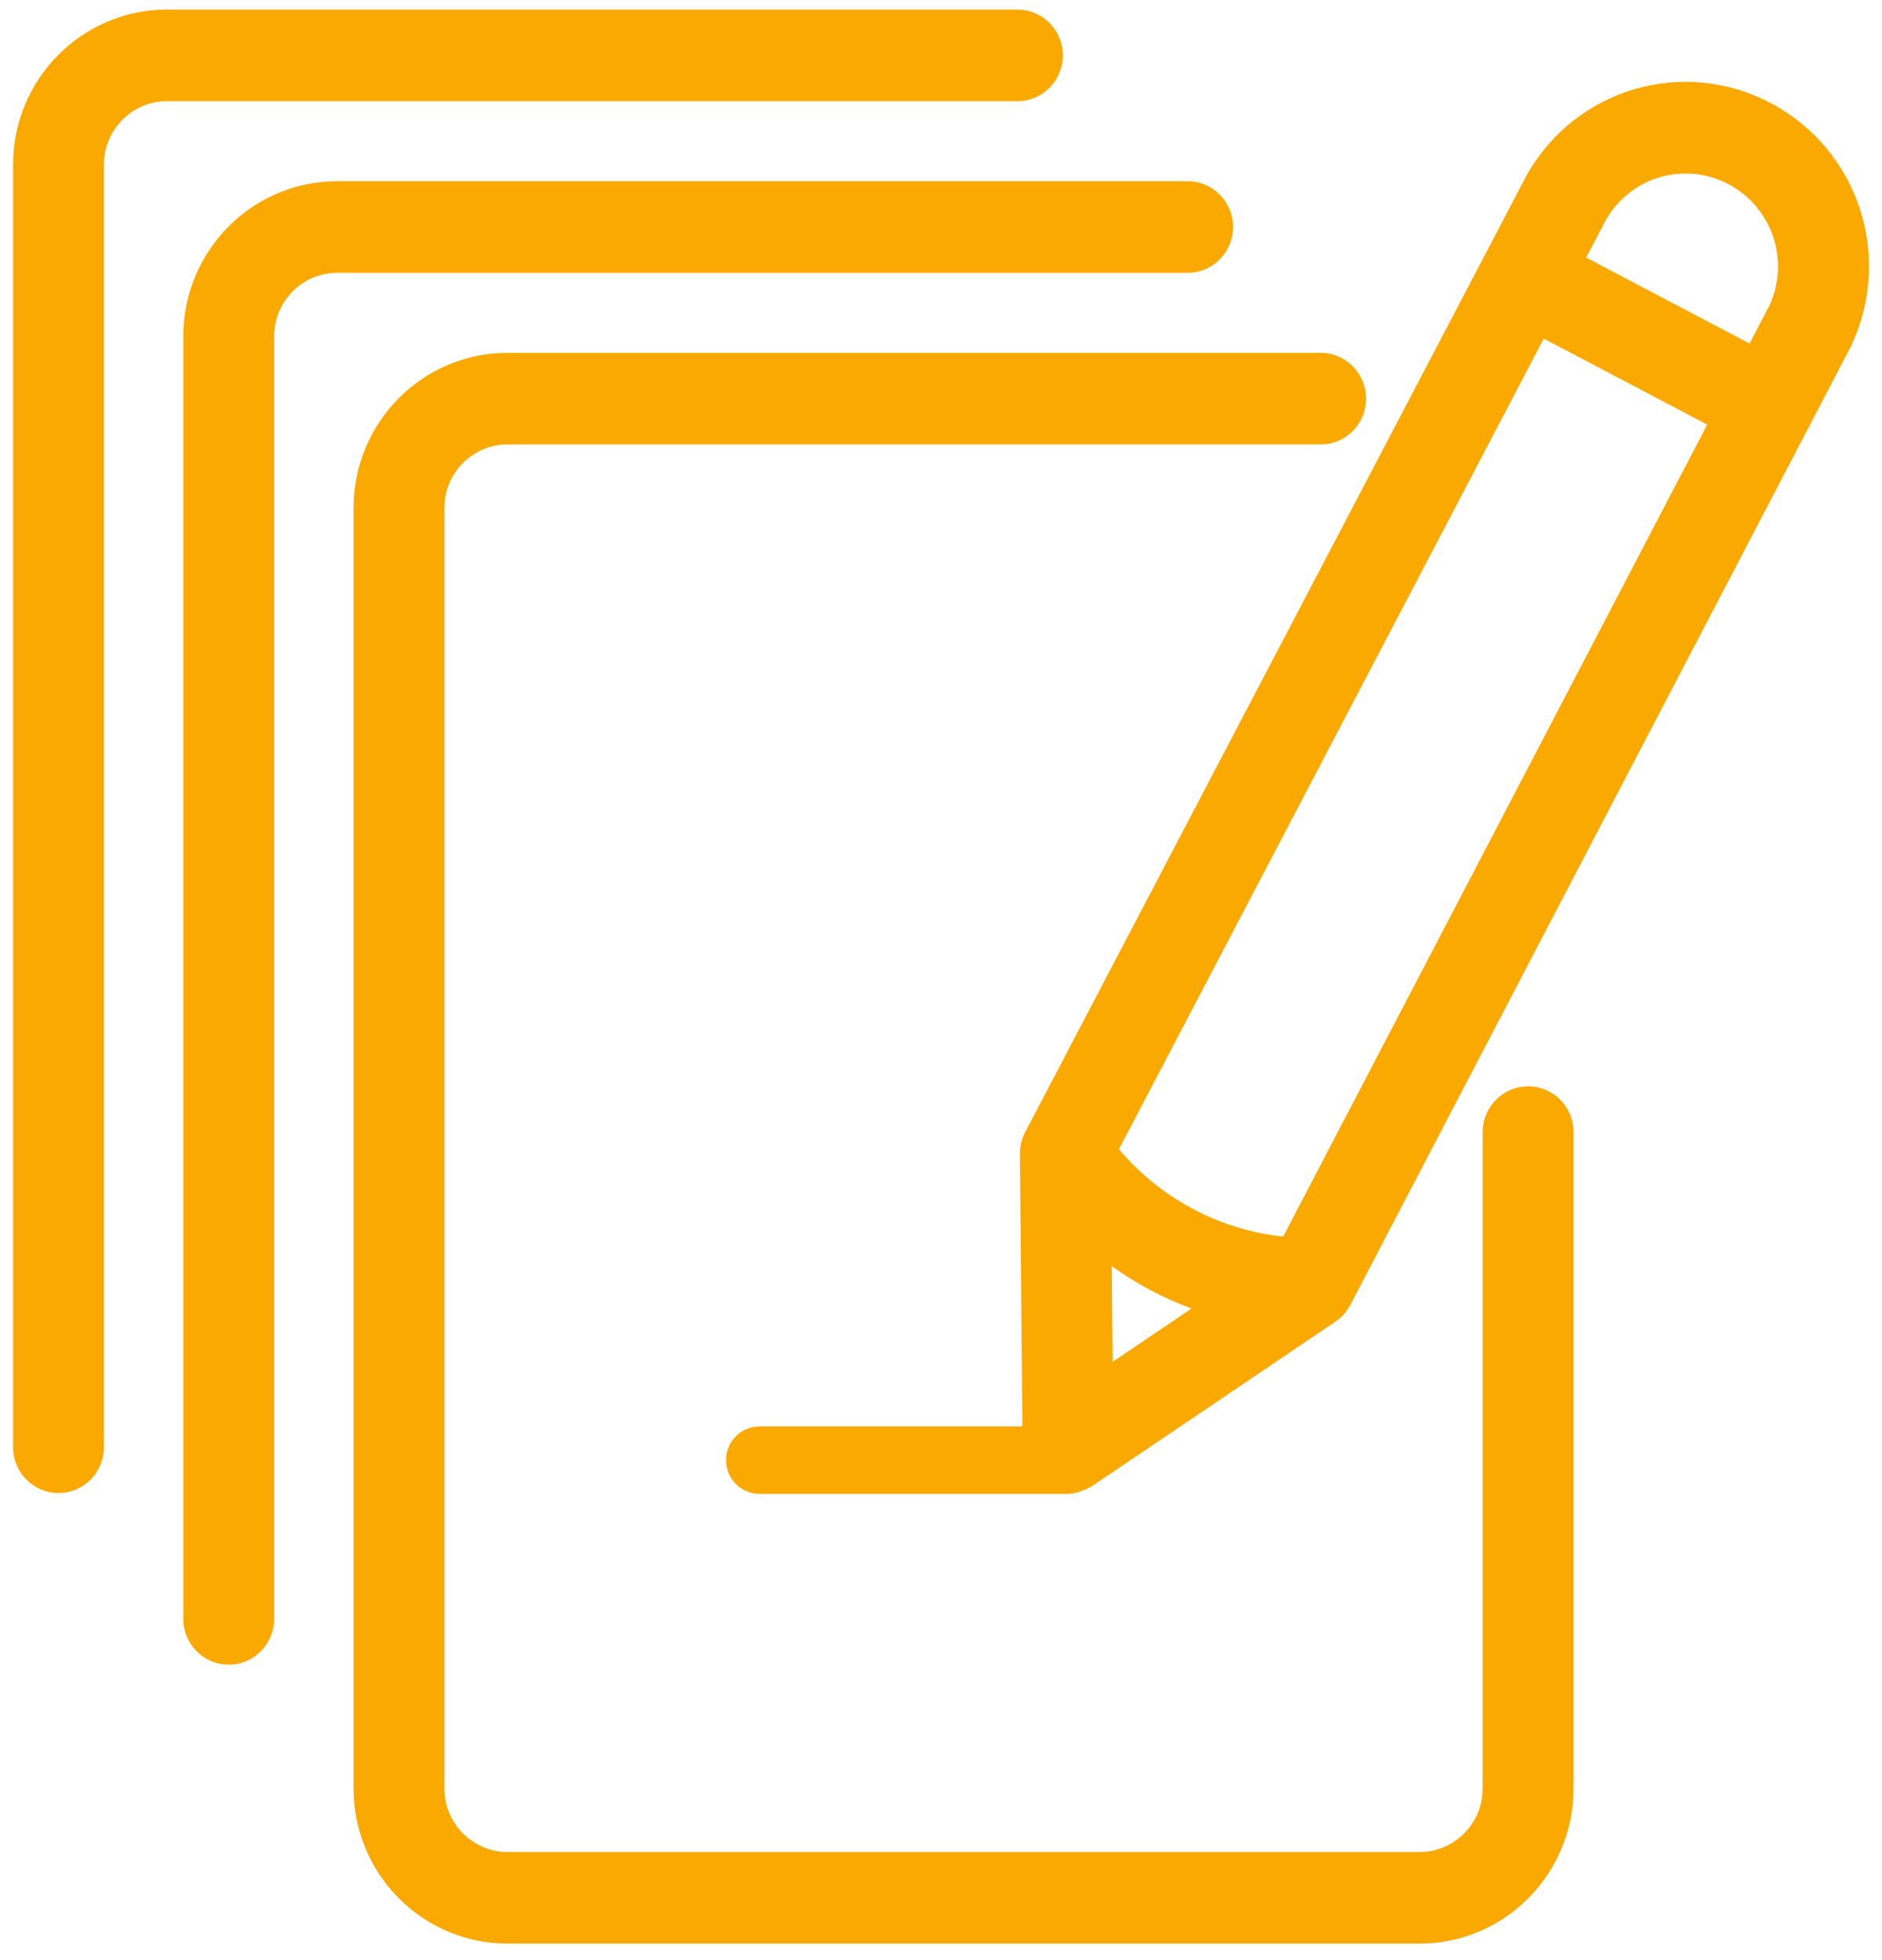
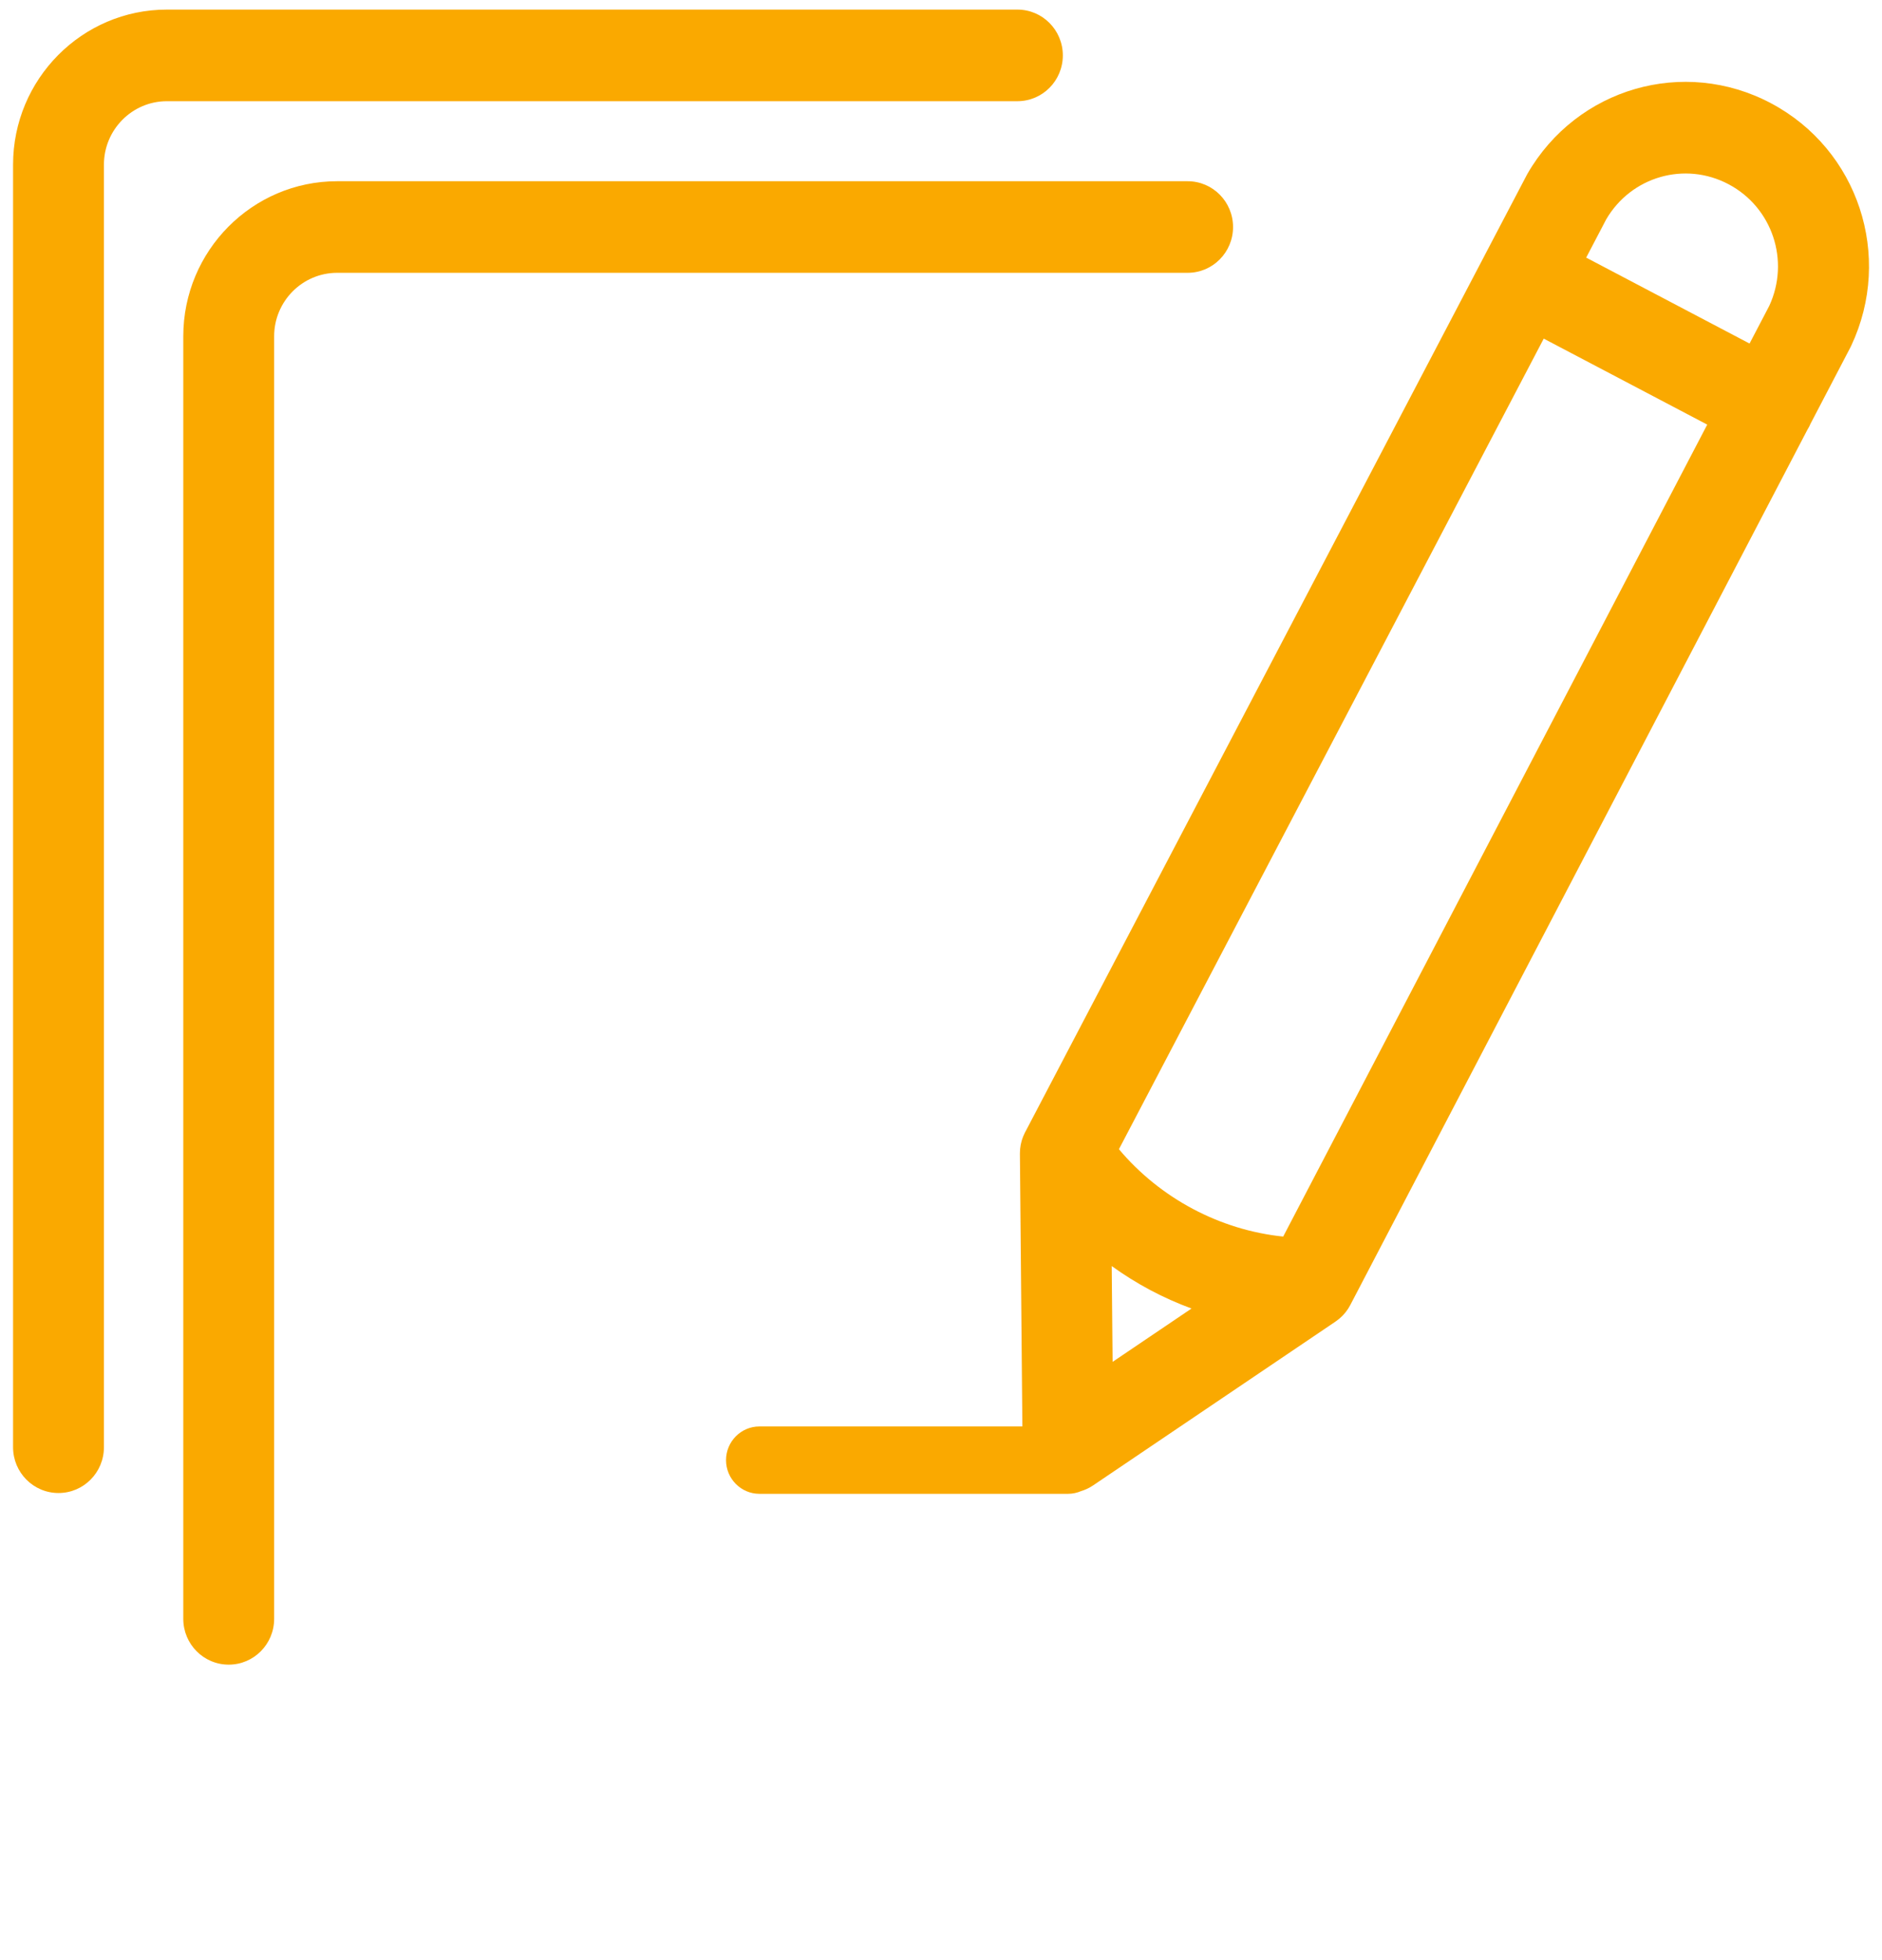
<svg xmlns="http://www.w3.org/2000/svg" width="72" height="75" viewBox="0 0 72 75" fill="none">
  <g clip-path="url(#clip0_401_5974)">
-     <path d="M47.173 8.687C47.173 7.719 46.395 6.934 45.435 6.934H12.897C9.652 6.934 7.012 9.596 7.012 12.868V61.942C7.012 62.91 7.79 63.694 8.75 63.694C9.71 63.694 10.488 62.91 10.488 61.942V12.868C10.488 11.529 11.569 10.439 12.897 10.439H45.435C46.395 10.439 47.173 9.655 47.173 8.687Z" fill="#FAA900" />
+     <path d="M47.173 8.687C47.173 7.719 46.395 6.934 45.435 6.934H12.897C9.652 6.934 7.012 9.596 7.012 12.868V61.942C7.012 62.91 7.79 63.694 8.75 63.694C9.71 63.694 10.488 62.91 10.488 61.942V12.868C10.488 11.529 11.569 10.439 12.897 10.439H45.435C46.395 10.439 47.173 9.655 47.173 8.687" fill="#FAA900" />
    <path d="M40.661 2.12C40.661 1.152 39.883 0.367 38.923 0.367H6.385C3.14 0.367 0.5 3.029 0.5 6.301V55.375C0.5 56.343 1.278 57.127 2.238 57.127C3.198 57.127 3.976 56.343 3.976 55.375V6.301C3.976 4.962 5.057 3.872 6.385 3.872H38.923C39.883 3.872 40.661 3.088 40.661 2.12Z" fill="#FAA900" />
-     <path d="M58.461 41.566C57.501 41.566 56.723 42.351 56.723 43.319V68.433C56.723 69.772 55.642 70.862 54.314 70.862H19.41C18.082 70.862 17.002 69.772 17.002 68.433V19.436C17.002 18.097 18.082 17.007 19.41 17.007H50.523C51.483 17.007 52.261 16.223 52.261 15.255C52.261 14.287 51.483 13.502 50.523 13.502H19.41C16.166 13.502 13.526 16.164 13.526 19.436V68.433C13.526 71.706 16.166 74.367 19.41 74.367H54.314C57.559 74.367 60.199 71.706 60.199 68.433V43.319C60.199 42.351 59.421 41.566 58.461 41.566Z" fill="#FAA900" />
    <path d="M67.753 3.951C64.42 2.181 60.327 3.367 58.434 6.652C58.428 6.662 58.424 6.673 58.418 6.684C58.412 6.694 58.406 6.703 58.401 6.714L56.791 9.786C56.791 9.786 56.791 9.786 56.791 9.787L39.224 43.312C39.224 43.312 39.219 43.319 39.217 43.322C39.206 43.343 39.197 43.366 39.187 43.388C39.172 43.418 39.158 43.448 39.146 43.479C39.146 43.48 39.145 43.482 39.144 43.483C39.141 43.489 39.14 43.496 39.137 43.502C39.136 43.506 39.133 43.511 39.133 43.514C39.116 43.556 39.101 43.598 39.089 43.642C39.08 43.669 39.075 43.697 39.068 43.724C39.061 43.752 39.054 43.78 39.049 43.808C39.041 43.848 39.036 43.886 39.032 43.925C39.03 43.94 39.027 43.956 39.026 43.972C39.026 43.974 39.026 43.977 39.026 43.978C39.023 44.013 39.023 44.046 39.021 44.08C39.021 44.102 39.019 44.124 39.019 44.147C39.019 44.153 39.019 44.159 39.019 44.165L39.113 54.58H29.054C28.349 54.58 27.776 55.158 27.776 55.869C27.776 56.58 28.349 57.158 29.054 57.158H40.858C41.038 57.158 41.209 57.119 41.364 57.052C41.526 57.003 41.681 56.93 41.825 56.832L51.086 50.572C51.086 50.572 51.088 50.571 51.089 50.57C51.134 50.539 51.178 50.506 51.221 50.471C51.225 50.468 51.229 50.465 51.233 50.461C51.237 50.457 51.242 50.453 51.246 50.45C51.28 50.421 51.313 50.391 51.344 50.359C51.351 50.353 51.357 50.347 51.363 50.341C51.398 50.305 51.431 50.268 51.463 50.229C51.473 50.217 51.482 50.204 51.492 50.192C51.513 50.164 51.532 50.136 51.553 50.107C51.557 50.1 51.563 50.094 51.567 50.088C51.567 50.087 51.568 50.086 51.569 50.085C51.575 50.076 51.58 50.068 51.585 50.06C51.603 50.03 51.621 49.999 51.639 49.967C51.645 49.957 51.651 49.946 51.657 49.936C51.659 49.933 51.66 49.93 51.662 49.926L69.144 16.447C69.169 16.407 69.193 16.366 69.215 16.323C69.231 16.291 69.245 16.258 69.259 16.226L70.79 13.294C70.794 13.287 70.796 13.279 70.8 13.272C70.807 13.258 70.815 13.243 70.822 13.229C72.436 9.797 71.09 5.723 67.757 3.953L67.753 3.951ZM66.134 7.052C67.806 7.939 68.485 9.979 67.687 11.703L66.933 13.145L60.683 9.857L61.449 8.393C62.407 6.753 64.459 6.163 66.133 7.051L66.134 7.052ZM49.092 47.315C46.668 47.065 44.384 45.85 42.807 43.972L59.059 12.957L65.314 16.247L49.091 47.315H49.092ZM42.531 48.443C43.001 48.782 43.493 49.089 44.005 49.362C44.516 49.634 45.044 49.869 45.584 50.068L42.565 52.109L42.531 48.442V48.443Z" fill="#FAA900" />
  </g>
  <defs>
    <clipPath id="clip0_401_5974">
      <rect width="71" height="74" fill="white" transform="translate(0.5 0.367)" />
    </clipPath>
  </defs>
</svg>